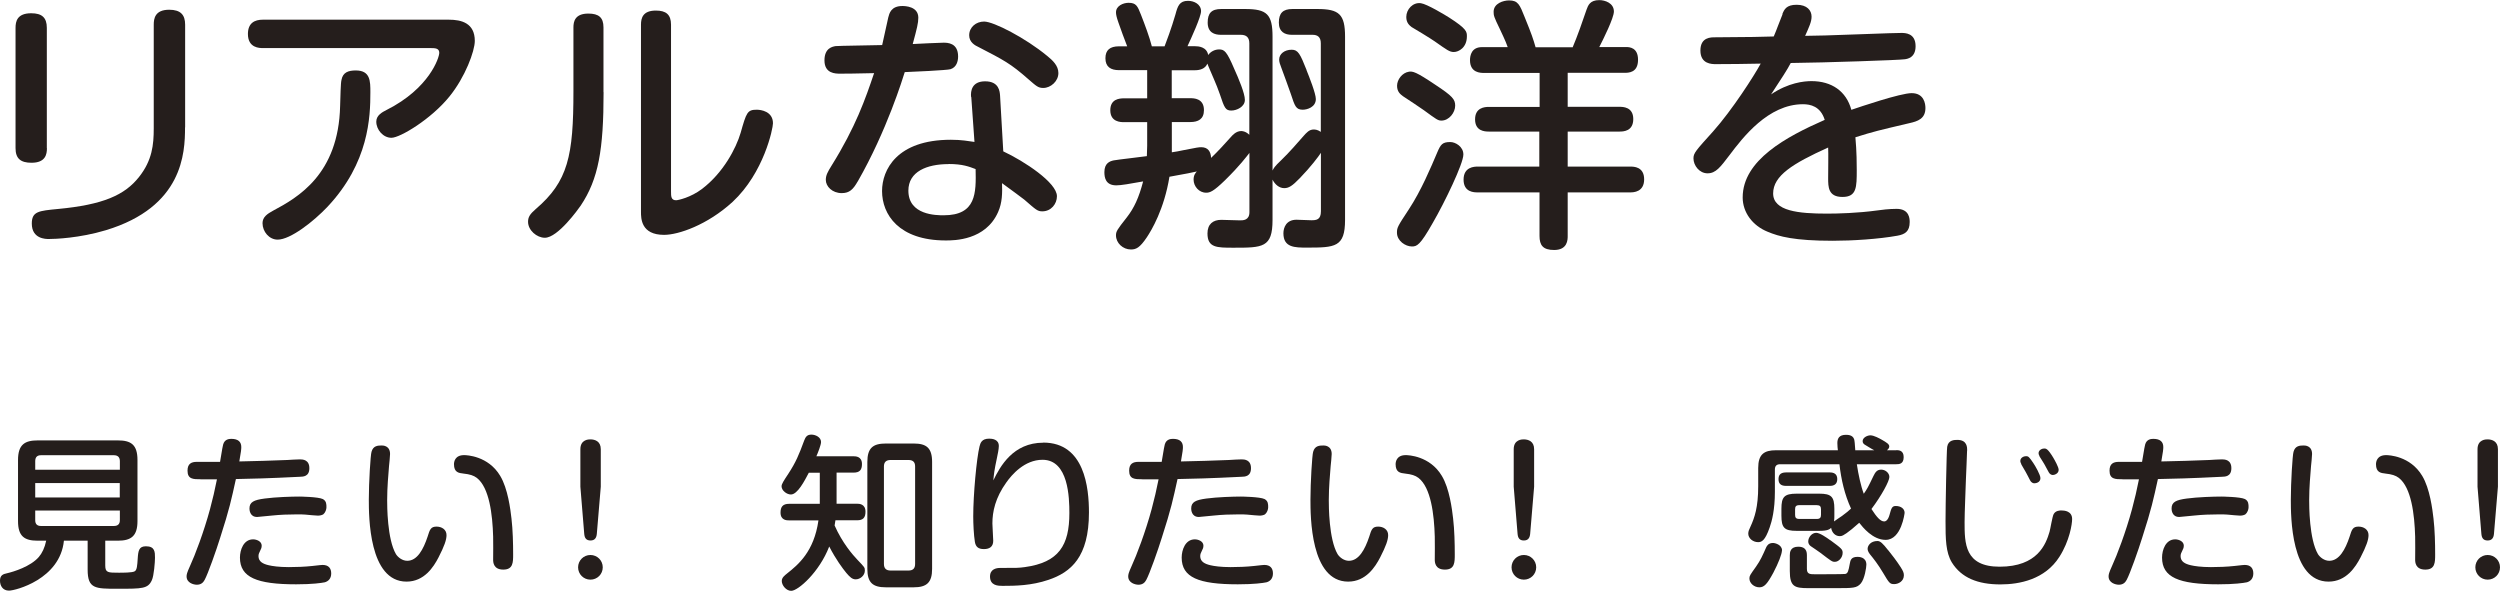
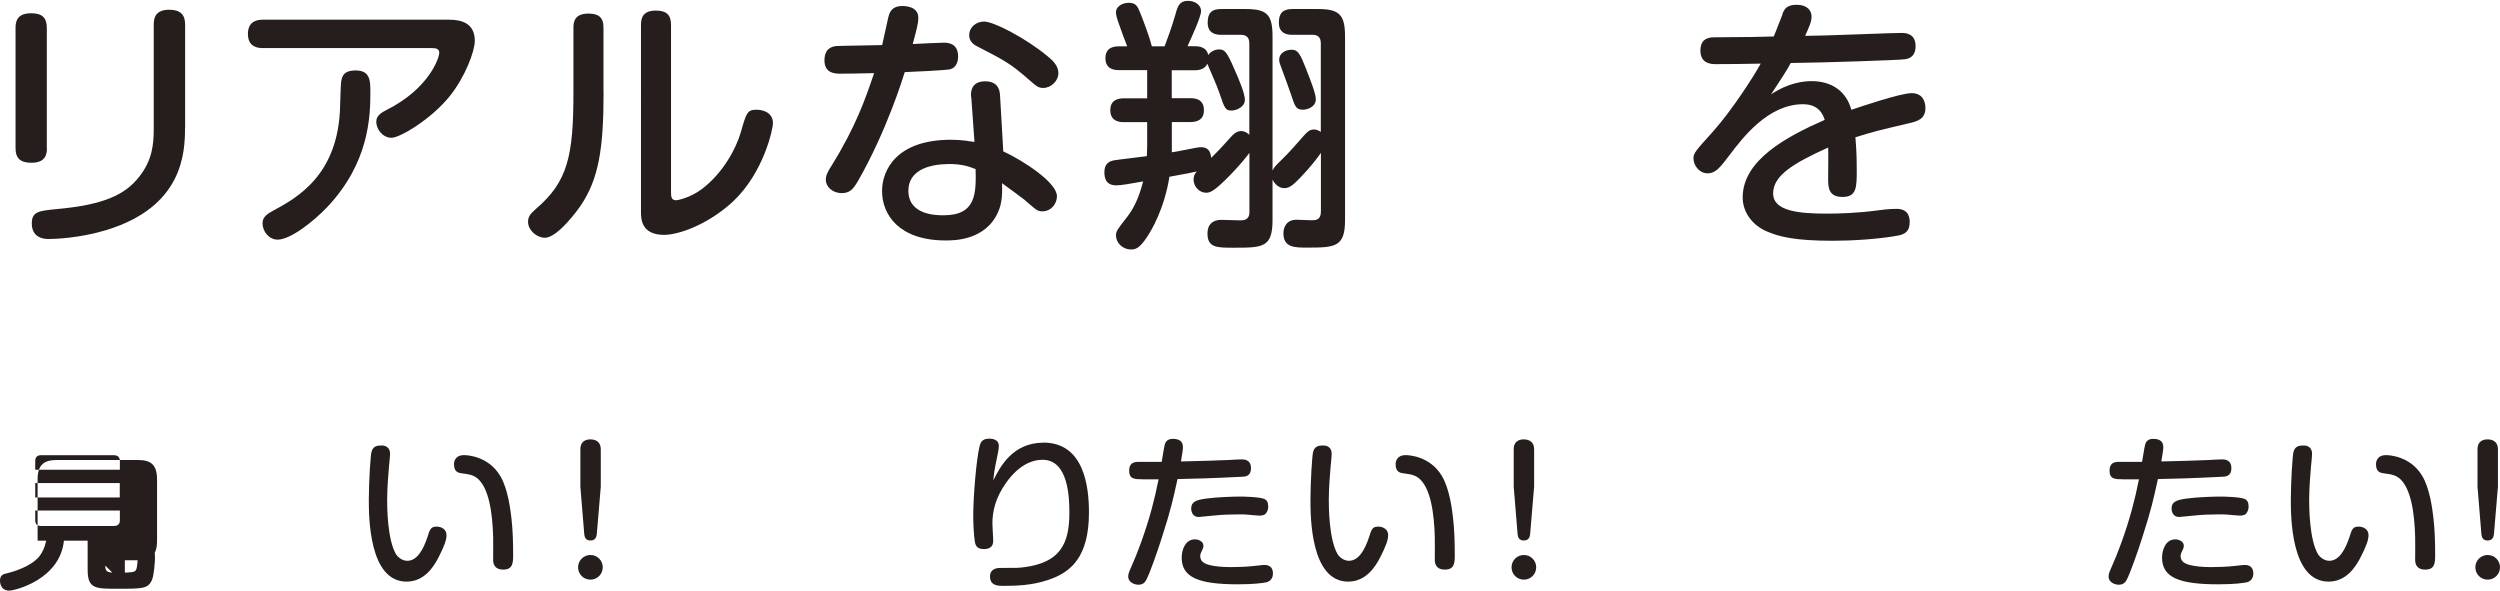
<svg xmlns="http://www.w3.org/2000/svg" id="_レイヤー_2" data-name="レイヤー 2" viewBox="0 0 241.31 57.02">
  <defs>
    <style>
      .cls-1 {
        fill: #251e1c;
      }
    </style>
  </defs>
  <g id="_レイヤー_1-2" data-name="レイヤー 1">
    <g>
      <g>
        <path class="cls-1" d="M4.53,14.3c0,.59-.13,1.41-1.49,1.41-1.05,0-1.54-.41-1.54-1.41V2.69c0-.62.15-1.41,1.51-1.41,1.03,0,1.51.41,1.51,1.41v11.61ZM17.86,12.3c0,2.49-.21,7.67-7.64,9.92-2.56.77-4.92.85-5.51.85-.28,0-1.64,0-1.64-1.49,0-1.18.67-1.23,2.54-1.41,4.33-.41,6.43-1.33,7.82-3.1,1.26-1.59,1.41-3.1,1.41-4.67V2.38c0-.56.1-1.44,1.49-1.44,1.1,0,1.54.49,1.54,1.44v9.92Z" />
        <path class="cls-1" d="M25.37,4.64c-.31,0-1.44,0-1.44-1.36,0-1.05.64-1.38,1.44-1.38h17.95c1.23,0,2.51.33,2.51,2.05,0,.97-.92,3.49-2.46,5.38-1.74,2.15-4.74,3.97-5.59,3.97-.79,0-1.46-.77-1.46-1.56,0-.62.59-.92,1-1.13,4.13-2.08,5.08-5.05,5.08-5.51,0-.44-.38-.46-.85-.46h-16.18ZM35.75,8.9c0,2.38-.13,6.79-4.13,11.05-1.36,1.44-3.59,3.18-4.82,3.18-.82,0-1.46-.77-1.46-1.59,0-.59.46-.9,1.03-1.21,2.36-1.26,6.31-3.49,6.46-10.1.03-.85.05-2.23.13-2.51.13-.74.67-.92,1.38-.92,1.41,0,1.41,1.03,1.41,2.1Z" />
        <path class="cls-1" d="M58.26,8.9c0,5.54-.49,8.38-2.21,10.95-.23.33-2.2,3.1-3.46,3.1-.77,0-1.62-.72-1.62-1.54,0-.46.18-.74.74-1.23,3.13-2.67,3.64-5.15,3.64-11.36V2.64c0-.54.13-1.33,1.44-1.33,1,0,1.46.38,1.46,1.33v6.25ZM61.87,2.38c0-.64.18-1.36,1.44-1.36.97,0,1.46.38,1.46,1.36v16.1c0,.46,0,.85.49.85.18,0,1.41-.26,2.51-1.1,2.05-1.56,3.28-3.92,3.72-5.41.56-1.97.64-2.23,1.56-2.23.38,0,1.56.15,1.56,1.31,0,.51-.87,4.77-3.9,7.59-2.44,2.23-5.23,3.18-6.61,3.18-2.23,0-2.23-1.59-2.23-2.23V2.38Z" />
        <path class="cls-1" d="M82.79,17.51c-.44.77-.79,1.13-1.54,1.13-.92,0-1.54-.64-1.54-1.28,0-.44.18-.77.56-1.38,2.33-3.74,3.26-6.43,4.1-8.92-2.05.05-2.79.05-3.28.05-.44,0-1.51,0-1.51-1.28,0-1.21.79-1.33,1.08-1.38.18-.03,3.97-.08,4.49-.1.1-.41.51-2.31.59-2.67.1-.38.26-1.1,1.36-1.1.26,0,1.54.03,1.54,1.13,0,.51-.13,1.03-.54,2.54.38-.03,2.79-.13,2.97-.13.36,0,1.41,0,1.41,1.33,0,.46-.15,1.05-.74,1.23-.31.1-3.74.26-4.41.28-.18.56-1.72,5.64-4.54,10.56ZM93.73,9.36c-.05-.59.08-1.51,1.36-1.51,1.36,0,1.41,1,1.44,1.38l.31,5.38c2.03.95,5.18,3.02,5.18,4.33,0,.74-.56,1.46-1.41,1.46-.46,0-.59-.13-1.74-1.13-.03-.03-1.44-1.08-2.15-1.59.03.95.03,1.87-.38,2.79-1.21,2.74-4.25,2.74-5.05,2.74-4.54,0-6.15-2.51-6.15-4.77,0-2.03,1.41-4.95,6.64-4.95,1.05,0,1.69.13,2.28.21l-.31-4.36ZM91.55,15.84c-2.08,0-3.87.72-3.87,2.56,0,2.38,2.72,2.38,3.41,2.38,3.15,0,3.13-2.15,3.08-4.46-.62-.23-1.23-.49-2.62-.49ZM101.06,5.38c.54.44,1.1.95,1.1,1.67,0,.79-.74,1.44-1.46,1.44-.49,0-.67-.18-1.41-.82-1.77-1.56-2.41-1.87-4.84-3.13-.33-.15-.9-.46-.9-1.13,0-.79.67-1.33,1.44-1.33.92,0,4,1.59,6.08,3.31Z" />
        <path class="cls-1" d="M113.11,9.48h1.79c.31,0,1.31,0,1.31,1.15,0,.87-.56,1.15-1.31,1.15h-1.79v2.92c.26-.03.79-.13,1.15-.21,1.31-.26,1.46-.28,1.69-.28.64,0,.92.41.95,1.03.67-.64,1.28-1.31,1.87-1.97.18-.21.54-.62,1.03-.62.08,0,.41,0,.79.36V4.18c0-.59-.31-.82-.82-.82h-1.92c-.62,0-1.28-.21-1.28-1.18,0-.9.36-1.31,1.31-1.31h2.31c2.1,0,2.64.51,2.64,2.67v12.92c.13-.23.13-.33.87-1.03.72-.69,1.59-1.69,2.13-2.31.28-.31.54-.62.97-.62.1,0,.36,0,.69.23V4.18c0-.62-.33-.82-.79-.82h-2c-.69,0-1.26-.28-1.26-1.18s.38-1.31,1.31-1.31h2.41c2.1,0,2.67.51,2.67,2.67v17.69c0,2.64-.97,2.67-3.69,2.67-1.15,0-2.26,0-2.26-1.38,0-.56.28-1.31,1.26-1.31.23,0,1.23.05,1.44.05.49,0,.92-.05.92-.87v-5.64c-.23.36-1,1.38-2.03,2.44-.74.77-1.08.97-1.51.97-.49,0-.9-.36-1.13-.82v3.9c0,2.67-.95,2.67-3.77,2.67-1.62,0-2.51,0-2.51-1.38,0-.9.54-1.31,1.33-1.31.28,0,1.56.05,1.82.05.28,0,.9,0,.9-.79v-5.72c-.26.33-.92,1.23-2.36,2.64-1.13,1.1-1.46,1.2-1.82,1.2-.69,0-1.21-.62-1.21-1.26,0-.44.18-.64.31-.79-.44.1-.95.21-2.64.51-.51,3.15-1.74,5.18-2.18,5.84-.69,1.03-1.05,1.18-1.54,1.18-.77,0-1.44-.62-1.44-1.36,0-.38.1-.54,1.03-1.72.72-.92,1.18-1.92,1.59-3.49-1.28.23-2.13.38-2.59.38-1.03,0-1.15-.74-1.15-1.28,0-.85.51-1.05.9-1.13.41-.08,2.69-.33,3.2-.41,0-.23.03-.72.03-1v-2.28h-2.23c-.31,0-1.33,0-1.33-1.15,0-1.08.87-1.15,1.33-1.15h2.23v-2.72h-2.72c-.79,0-1.31-.31-1.31-1.15,0-.79.44-1.15,1.31-1.15h.79c-.15-.36-.74-1.97-.85-2.31-.18-.51-.23-.77-.23-.97,0-.64.72-.92,1.21-.92.74,0,.87.31,1.2,1.15.38.97.82,2.15,1.05,3.05h1.23c.67-1.74.97-2.82,1.05-3.08.21-.79.38-1.31,1.21-1.31.59,0,1.26.33,1.26,1,0,.54-.95,2.61-1.31,3.38h.72c.33,0,1.13.05,1.28.85.23-.33.64-.54,1.05-.54.51,0,.74.18,1.46,1.87.44.97,1.03,2.38,1.03,3,0,.67-.79,1.03-1.31,1.03-.56,0-.67-.26-1.1-1.56-.36-1.05-.79-1.92-1.08-2.64-.05-.15-.08-.21-.13-.33-.21.51-.74.64-1.21.64h-2.23v2.72ZM126.11,6.77c.26.64.9,2.26.9,2.79,0,.79-.85,1.03-1.26,1.03-.67,0-.77-.36-1.15-1.51-.13-.41-.79-2.18-.92-2.54-.13-.33-.21-.56-.21-.79,0-.54.51-.95,1.21-.95.62,0,.82.41,1.44,1.97Z" />
-         <path class="cls-1" d="M138.54,8.18c1.67,1.1,1.92,1.41,1.92,2.02,0,.67-.59,1.44-1.33,1.44-.33,0-.46-.1-1.69-1-.1-.08-1.74-1.18-2.03-1.36-.23-.18-.56-.41-.56-1s.49-1.26,1.15-1.36c.36-.05.67,0,2.54,1.26ZM141.25,14.92c0,.87-1.79,4.59-2.95,6.59-1.23,2.18-1.54,2.28-2.02,2.28-.62,0-1.44-.54-1.44-1.33,0-.49.05-.59,1.15-2.26,1.18-1.79,2.13-4.05,2.74-5.49.33-.77.49-1,1.26-1,.49,0,1.26.44,1.26,1.2ZM139.87,1.69c1.72,1.1,1.72,1.38,1.72,1.82,0,1.08-.79,1.51-1.26,1.51-.41,0-.64-.18-1.85-1.03-.36-.26-2.13-1.33-2.23-1.38-.18-.15-.51-.38-.51-.97,0-.74.64-1.44,1.41-1.33.59.08,2.36,1.15,2.72,1.38ZM151.81,4.54c.44-1.03.95-2.49,1.33-3.61.15-.41.33-.92,1.23-.92.54,0,1.41.28,1.41,1.1,0,.62-1.03,2.69-1.41,3.43h2.59c.33,0,1.15.05,1.15,1.23,0,1.26-.92,1.26-1.33,1.26h-5.46v3.28h5c.31,0,1.33,0,1.33,1.18s-.95,1.21-1.33,1.21h-5v3.38h6.05c.31,0,1.33,0,1.33,1.23s-1.03,1.26-1.33,1.26h-6.05v4.2c0,.36,0,1.36-1.31,1.36-1.08,0-1.41-.46-1.41-1.36v-4.2h-5.97c-.33,0-1.36,0-1.36-1.23s1.03-1.26,1.36-1.26h5.95v-3.38h-4.87c-.41,0-1.33-.05-1.33-1.18s.92-1.2,1.31-1.2h4.92v-3.28h-5.36c-.33,0-1.36,0-1.36-1.23,0-.46.15-1.26,1.15-1.26h2.49c-.18-.56-.67-1.54-.77-1.77-.56-1.15-.59-1.28-.59-1.64,0-.82.95-1.1,1.49-1.1.87,0,1.03.41,1.51,1.62.69,1.69.82,2.1,1.05,2.9h3.59Z" />
        <path class="cls-1" d="M172.04,1.36c.18-.44.38-.9,1.38-.9s1.44.54,1.44,1.15c0,.49-.23.97-.62,1.85.77,0,2.64-.05,5.18-.15,2.44-.1,3.92-.13,4.1-.13.36,0,1.38,0,1.38,1.28,0,1.13-.82,1.23-1.05,1.26-.44.08-7.79.33-11,.36-.33.64-.87,1.46-1.9,3.03,1.67-1.13,3.18-1.28,3.9-1.28,1.95,0,3.36.97,3.85,2.77.82-.28,4.74-1.61,5.82-1.61,1.2,0,1.33,1.03,1.33,1.44,0,1.03-.74,1.28-1.56,1.46-3.05.72-3.38.79-5.2,1.36.13,1.38.13,2.69.13,3.15,0,1.67,0,2.61-1.38,2.61s-1.38-.97-1.38-1.82c0-.46.03-2.51,0-2.95-3.41,1.54-5.31,2.72-5.31,4.43s2.46,1.95,5.2,1.95c1.08,0,2.97-.05,4.87-.31.31-.05,1.13-.15,1.85-.15,1.26,0,1.26,1,1.26,1.28,0,.9-.46,1.18-1.18,1.31-1.82.33-4.36.49-6.25.49-3.72,0-5.18-.41-6.28-.87-1.46-.59-2.41-1.87-2.41-3.31,0-3.61,4.23-5.87,7.92-7.49-.41-1.31-1.38-1.51-2.1-1.51-3.36,0-5.82,3.23-7.08,4.9-.9,1.18-1.33,1.77-2.13,1.77s-1.36-.77-1.36-1.44c0-.51.21-.74,1.9-2.61,1.85-2.08,3.95-5.36,4.59-6.54-1.18.03-3.23.05-4.33.05-.38,0-1.49,0-1.49-1.31s1.03-1.28,1.44-1.28c3.72-.03,4.13-.03,5.64-.08.26-.59.59-1.54.85-2.15Z" />
      </g>
      <g>
-         <path class="cls-1" d="M10.16,54.59c0,.69.27.69,1.31.69.37,0,1.31,0,1.52-.13.24-.11.26-.61.3-1.2.05-.82.13-1.22.8-1.22.87,0,.87.56.87,1.11,0,.4-.1,1.73-.3,2.16-.38.83-.9.83-3.32.83-2.15,0-2.88,0-2.88-1.84v-2.8h-2.29c-.37,3.72-4.69,4.82-5.3,4.82s-.87-.48-.87-.96c0-.53.3-.64.69-.72.61-.14,2.26-.64,3.06-1.57.32-.38.56-.87.71-1.57h-.83c-1.28,0-1.89-.43-1.89-1.89v-5.9c0-1.49.66-1.89,1.89-1.89h7.75c1.23,0,1.89.38,1.89,1.89v5.9c0,1.44-.61,1.89-1.89,1.89h-1.22v2.4ZM11.57,45.34v-.82c0-.38-.19-.58-.58-.58H3.96c-.38,0-.56.19-.56.58v.82h8.17ZM11.55,46.63H3.4v1.39h8.16v-1.39ZM11.57,49.28H3.4v.93c0,.38.19.56.56.56h7.03c.38,0,.58-.18.58-.56v-.93Z" />
-         <path class="cls-1" d="M19.37,46.26c-.72,0-1.27,0-1.27-.83,0-.67.37-.85.9-.85h2.24c.22-1.36.26-1.51.3-1.68.14-.5.56-.54.79-.54.66,0,.96.29.96.79,0,.21-.02.43-.19,1.39,1.96-.05,2.76-.06,4.63-.14.19-.02,1.06-.06,1.23-.06.26,0,.9.03.9.85s-.61.82-.91.83c-3.16.16-4.71.19-6.18.22-.43,1.95-.62,2.88-1.51,5.64-.38,1.23-1.19,3.52-1.51,4.1-.14.27-.37.46-.75.46-.32,0-.99-.18-.99-.8,0-.18.02-.32.34-1.03.46-.99,1.33-3.27,1.92-5.46.26-.96.48-1.92.67-2.88h-1.57ZM31.32,56.21c-.29.06-1.15.19-2.74.19-3.8,0-5.42-.67-5.42-2.58,0-.74.35-1.76,1.27-1.76.32,0,.83.18.83.61,0,.21-.08.35-.13.45-.11.24-.18.35-.18.56,0,.53.43.75.99.88.34.08.98.18,1.94.18.69,0,1.54-.03,2.27-.11.75-.08.85-.1.99-.1.59,0,.83.34.83.82s-.26.77-.67.87ZM31.22,49.64c-.19.11-.4.13-.54.13s-.82-.06-1.22-.1c-.24-.02-.43-.02-.82-.02-.79,0-1.59.03-2.36.11-.18.02-1.39.14-1.46.14-.74,0-.74-.74-.74-.82,0-.62.42-.82,1.47-.96,1.03-.14,2.6-.19,3.33-.19.03,0,1.83.02,2.28.24.35.19.35.5.35.8,0,.19-.1.51-.3.66Z" />
+         <path class="cls-1" d="M10.16,54.59c0,.69.27.69,1.31.69.37,0,1.31,0,1.52-.13.24-.11.26-.61.3-1.2.05-.82.13-1.22.8-1.22.87,0,.87.56.87,1.11,0,.4-.1,1.73-.3,2.16-.38.83-.9.83-3.32.83-2.15,0-2.88,0-2.88-1.84v-2.8h-2.29c-.37,3.72-4.69,4.82-5.3,4.82s-.87-.48-.87-.96c0-.53.3-.64.69-.72.61-.14,2.26-.64,3.06-1.57.32-.38.56-.87.71-1.57h-.83v-5.9c0-1.49.66-1.89,1.89-1.89h7.75c1.23,0,1.89.38,1.89,1.89v5.9c0,1.44-.61,1.89-1.89,1.89h-1.22v2.4ZM11.57,45.34v-.82c0-.38-.19-.58-.58-.58H3.96c-.38,0-.56.19-.56.58v.82h8.17ZM11.55,46.63H3.4v1.39h8.16v-1.39ZM11.57,49.28H3.4v.93c0,.38.19.56.56.56h7.03c.38,0,.58-.18.58-.56v-.93Z" />
        <path class="cls-1" d="M37.65,43.82c0,.19-.08,1.01-.1,1.17-.06.77-.18,2.04-.18,3.29,0,.53,0,3.76.85,5.21.19.3.61.64,1.09.64.96,0,1.55-1.09,1.96-2.32.22-.72.32-.98.87-.98.48,0,.96.27.96.82,0,.46-.21,1.06-.77,2.15-.48.93-1.38,2.34-3.09,2.34-3.64,0-3.64-6.3-3.64-7.93s.16-4.28.26-4.6c.16-.59.61-.61.99-.61.11,0,.8,0,.8.83ZM47.6,54.03c0-.35.02-1.92,0-2.23-.06-2.15-.37-4.73-1.57-5.67-.32-.24-.67-.35-1.3-.42-.45-.05-.91-.11-.91-.9,0-.22.08-.88.98-.88.22,0,2.32.06,3.48,2,.74,1.22.99,3.24,1.09,4.12.13,1.11.16,2.42.16,3.46,0,.77,0,1.47-.95,1.47s-.98-.71-.98-.96Z" />
        <path class="cls-1" d="M58.18,54.76c0,.66-.53,1.19-1.19,1.19s-1.19-.53-1.19-1.19.53-1.19,1.19-1.19,1.19.53,1.19,1.19ZM57.61,51.5c-.03.4-.19.67-.61.67s-.58-.24-.61-.67l-.37-4.52v-3.62c0-.95.82-.95.96-.95.46,0,1.01.19,1.01.95v3.62l-.38,4.52Z" />
-         <path class="cls-1" d="M76.17,50.23c-.21,0-.83,0-.83-.75,0-.56.22-.85.83-.85h2.96v-3h-1.06c-.42.8-1.09,2.1-1.73,2.1-.4,0-.9-.38-.9-.79,0-.22.19-.51.64-1.19.75-1.15,1.03-1.84,1.54-3.22.14-.37.29-.58.7-.58s.93.26.93.71c0,.29-.3,1.04-.45,1.38h3.57c.21,0,.83,0,.83.75,0,.56-.21.83-.83.83h-1.62v3h1.97c.22,0,.82.02.82.77,0,.59-.24.83-.82.83h-2.08c-.03.24-.05.34-.08.5.74,1.68,1.75,2.84,2.21,3.32.69.72.71.74.71,1.03,0,.48-.45.85-.88.85-.34,0-.56-.21-.91-.62-.37-.45-1.01-1.31-1.65-2.55-.95,2.47-3,4.28-3.67,4.28-.48,0-.91-.53-.91-.95,0-.34.29-.54.53-.74,1.03-.82,2.58-2.07,3.01-5.11h-2.84ZM89.97,54.91c0,1.31-.51,1.78-1.78,1.78h-2.68c-1.27,0-1.79-.45-1.79-1.78v-10.32c0-1.35.54-1.78,1.79-1.78h2.68c1.23,0,1.78.42,1.78,1.78v10.32ZM88.33,45.02c0-.42-.21-.62-.64-.62h-1.73c-.43,0-.64.21-.64.62v9.41c0,.43.21.64.64.64h1.73c.45,0,.64-.22.64-.64v-9.41Z" />
        <path class="cls-1" d="M100.7,42.72c3.99,0,4.41,4.36,4.41,6.75,0,4.31-1.75,5.77-3.91,6.5-1.65.56-3.2.58-4.44.58-.42,0-1.2-.02-1.2-.9,0-.72.61-.83.98-.83,1.7,0,1.75,0,2.37-.08,3.3-.45,4.31-2.11,4.31-5.22,0-1.47-.08-5.14-2.59-5.14-1.75,0-2.98,1.46-3.49,2.18-1.07,1.49-1.35,2.82-1.35,3.97,0,.27.08,1.43.08,1.67,0,.59-.38.8-.9.8-.54,0-.79-.22-.87-.69-.11-.66-.16-1.78-.16-2.47,0-2.08.32-5.59.61-6.76.08-.3.19-.74.93-.74.27,0,.93.05.93.71,0,.3-.11.8-.19,1.19-.24,1.11-.29,1.55-.34,2.13.66-1.36,1.91-3.64,4.82-3.64Z" />
        <path class="cls-1" d="M110.26,46.26c-.72,0-1.27,0-1.27-.83,0-.67.37-.85.9-.85h2.24c.22-1.36.26-1.51.3-1.68.14-.5.56-.54.79-.54.66,0,.96.29.96.79,0,.21-.02.43-.19,1.39,1.96-.05,2.76-.06,4.63-.14.19-.02,1.06-.06,1.23-.06.26,0,.9.03.9.85s-.61.82-.91.83c-3.16.16-4.71.19-6.18.22-.43,1.95-.62,2.88-1.51,5.64-.38,1.23-1.19,3.52-1.51,4.1-.14.27-.37.46-.75.46-.32,0-.99-.18-.99-.8,0-.18.02-.32.34-1.03.46-.99,1.33-3.27,1.92-5.46.26-.96.48-1.92.67-2.88h-1.57ZM122.22,56.21c-.29.06-1.15.19-2.74.19-3.8,0-5.42-.67-5.42-2.58,0-.74.35-1.76,1.27-1.76.32,0,.83.18.83.61,0,.21-.08.35-.13.45-.11.24-.18.35-.18.56,0,.53.43.75.99.88.34.08.98.18,1.94.18.69,0,1.54-.03,2.27-.11.75-.08.85-.1.99-.1.59,0,.83.34.83.82s-.26.77-.67.87ZM122.12,49.64c-.19.11-.4.13-.54.13s-.82-.06-1.22-.1c-.24-.02-.43-.02-.82-.02-.79,0-1.59.03-2.36.11-.18.02-1.39.14-1.46.14-.74,0-.74-.74-.74-.82,0-.62.42-.82,1.47-.96,1.03-.14,2.6-.19,3.33-.19.03,0,1.83.02,2.28.24.35.19.35.5.35.8,0,.19-.1.51-.3.66Z" />
        <path class="cls-1" d="M128.54,43.82c0,.19-.08,1.01-.1,1.17-.06.77-.18,2.04-.18,3.29,0,.53,0,3.76.85,5.21.19.3.61.64,1.09.64.96,0,1.55-1.09,1.96-2.32.22-.72.32-.98.87-.98.48,0,.96.27.96.82,0,.46-.21,1.06-.77,2.15-.48.93-1.38,2.34-3.09,2.34-3.64,0-3.64-6.3-3.64-7.93s.16-4.28.26-4.6c.16-.59.61-.61.99-.61.11,0,.8,0,.8.83ZM138.49,54.03c0-.35.02-1.92,0-2.23-.06-2.15-.37-4.73-1.57-5.67-.32-.24-.67-.35-1.3-.42-.45-.05-.91-.11-.91-.9,0-.22.08-.88.98-.88.22,0,2.32.06,3.48,2,.74,1.22.99,3.24,1.09,4.12.13,1.11.16,2.42.16,3.46,0,.77,0,1.47-.95,1.47s-.98-.71-.98-.96Z" />
        <path class="cls-1" d="M148.28,54.76c0,.66-.53,1.19-1.19,1.19s-1.19-.53-1.19-1.19.53-1.19,1.19-1.19,1.19.53,1.19,1.19ZM147.7,51.5c-.03.4-.19.67-.61.67s-.58-.24-.61-.67l-.37-4.52v-3.62c0-.95.82-.95.96-.95.46,0,1.01.19,1.01.95v3.62l-.38,4.52Z" />
-         <path class="cls-1" d="M183.03,43.45c.22,0,.72,0,.72.67s-.43.69-.72.69h-3.8c.14.96.4,2.16.67,2.85.32-.46.42-.64.93-1.71.18-.37.35-.62.75-.62s.79.32.79.71-.75,1.79-1.73,3.09c.51.79.87,1.2,1.23,1.2.16,0,.37-.13.51-.62.18-.66.24-.87.61-.87.5,0,.85.27.85.66,0,.03-.3,2.61-1.83,2.61-1.25,0-2.21-1.22-2.55-1.65-.21.19-.51.45-.72.62-.83.67-.99.67-1.17.67-.4,0-.75-.32-.82-.8-.14.13-.32.29-1.15.29h-2.18c-1.19,0-1.47-.3-1.47-1.47v-.66c0-1.14.27-1.46,1.47-1.46h2.18c1.17,0,1.46.3,1.46,1.46v.66c0,.16,0,.29-.03.56.11-.1.67-.45.77-.53.42-.3.69-.54.87-.71-.62-1.35-.95-2.8-1.12-4.28h-5.72c-.32,0-.51.14-.51.51v2.15c0,1.75-.29,2.84-.5,3.43-.45,1.31-.79,1.43-1.12,1.43-.5,0-.95-.37-.95-.82,0-.22.08-.4.21-.67.4-.87.75-1.88.75-3.91v-1.76c0-1.31.56-1.71,1.71-1.71h5.98c-.02-.13-.05-.46-.05-.7,0-.42.16-.79.83-.79.21,0,.66.02.79.43q.06.18.11,1.06h1.83c-.32-.16-.83-.5-.9-.53-.1-.06-.22-.16-.22-.35,0-.34.45-.56.75-.56.34,0,.88.3,1.11.43.45.26.71.42.71.64,0,.16-.11.27-.22.37h.9ZM172,53.13c0,.34-.34,1.22-.83,2.15-.59,1.09-.88,1.41-1.35,1.41-.51,0-.96-.4-.96-.85,0-.26.05-.32.64-1.15.43-.61.64-1.09.98-1.86.08-.16.22-.42.66-.42.21,0,.87.18.87.72ZM176.62,45.6c.37,0,.72.13.72.64,0,.48-.29.66-.72.66h-4.23c-.48,0-.72-.21-.72-.64,0-.32.1-.66.72-.66h4.23ZM174.41,54.92c0,.51.32.51.79.51.27,0,2.79,0,2.92-.03.24-.06.3-.27.43-.99.06-.34.13-.66.75-.66.11,0,.85,0,.85.75,0,.26-.16,1.36-.53,1.81-.4.46-.74.46-2.42.46h-2.66c-1.31,0-1.78-.14-1.78-1.65v-1.52c0-.3.05-.83.82-.83.51,0,.83.22.83.8v1.35ZM175.77,49.16c0-.27-.1-.4-.4-.4h-1.7c-.32,0-.4.14-.4.4v.53c0,.26.08.4.4.4h1.7c.3,0,.4-.13.4-.4v-.53ZM176.67,52.14c1.07.79,1.19.88,1.19,1.22,0,.46-.38.87-.75.87-.27,0-.32-.05-1.41-.88-.14-.11-.77-.53-.9-.62-.26-.18-.26-.4-.26-.48,0-.38.34-.82.77-.82.34,0,.99.45,1.36.72ZM182.26,53.11c.32.4.82,1.04,1.19,1.62.26.4.32.58.32.8,0,.58-.54.85-.93.85-.42,0-.48-.08-1.09-1.11-.5-.83-.87-1.3-1.27-1.79-.18-.24-.21-.4-.21-.51,0-.3.29-.75.95-.75.27,0,.5.21,1.04.9Z" />
-         <path class="cls-1" d="M189.87,43.48c0,.43-.1,2.36-.11,2.76-.03,1.06-.13,3.22-.13,4.15,0,2.05,0,4.31,3.38,4.31,3.67,0,4.47-2.18,4.82-3.37.08-.26.27-1.49.4-1.71.19-.35.62-.35.74-.35.3,0,1.04.06,1.04.83,0,.48-.24,2.1-1.23,3.65-1.39,2.18-3.83,2.66-5.7,2.66-2.18,0-3.76-.64-4.68-2.12-.59-.98-.61-2.26-.61-3.97,0-1.49.1-6.84.16-7.19.1-.66.69-.67.98-.67.95,0,.95.72.95,1.03ZM195.11,44.81c-.06-.13-.1-.21-.1-.32,0-.32.34-.46.56-.46.21,0,.3.08.69.66.18.26.69,1.14.69,1.46,0,.43-.45.5-.58.5-.06,0-.26,0-.42-.29-.06-.11-.35-.69-.42-.8-.06-.11-.37-.62-.43-.74ZM196.87,44.05c-.06-.1-.1-.22-.1-.3,0-.32.35-.46.54-.46.18,0,.34,0,.87.87.16.27.53.93.53,1.19,0,.38-.43.5-.56.5-.16,0-.32-.11-.4-.27-.08-.13-.37-.67-.43-.79-.06-.13-.4-.62-.45-.72Z" />
        <path class="cls-1" d="M204.89,46.26c-.72,0-1.27,0-1.27-.83,0-.67.37-.85.9-.85h2.24c.22-1.36.26-1.51.3-1.68.14-.5.56-.54.79-.54.66,0,.96.29.96.79,0,.21-.02.43-.19,1.39,1.96-.05,2.76-.06,4.63-.14.19-.02,1.06-.06,1.23-.06.26,0,.9.03.9.85s-.61.82-.91.83c-3.16.16-4.71.19-6.18.22-.43,1.95-.62,2.88-1.51,5.64-.38,1.23-1.19,3.52-1.51,4.1-.14.27-.37.46-.75.46-.32,0-.99-.18-.99-.8,0-.18.02-.32.34-1.03.46-.99,1.33-3.27,1.92-5.46.26-.96.48-1.92.67-2.88h-1.57ZM216.85,56.21c-.29.06-1.15.19-2.74.19-3.8,0-5.42-.67-5.42-2.58,0-.74.35-1.76,1.27-1.76.32,0,.83.18.83.61,0,.21-.08.35-.13.45-.11.24-.18.35-.18.56,0,.53.43.75.99.88.34.08.98.18,1.94.18.69,0,1.54-.03,2.27-.11.75-.08.85-.1.99-.1.59,0,.83.34.83.82s-.26.77-.67.87ZM216.75,49.64c-.19.11-.4.13-.54.13s-.82-.06-1.22-.1c-.24-.02-.43-.02-.82-.02-.79,0-1.59.03-2.36.11-.18.02-1.39.14-1.46.14-.74,0-.74-.74-.74-.82,0-.62.42-.82,1.47-.96,1.03-.14,2.6-.19,3.33-.19.03,0,1.83.02,2.28.24.35.19.35.5.35.8,0,.19-.1.51-.3.66Z" />
        <path class="cls-1" d="M223.17,43.82c0,.19-.08,1.01-.1,1.17-.06.77-.18,2.04-.18,3.29,0,.53,0,3.76.85,5.21.19.3.61.64,1.09.64.96,0,1.55-1.09,1.96-2.32.22-.72.32-.98.87-.98.48,0,.96.27.96.82,0,.46-.21,1.06-.77,2.15-.48.93-1.38,2.34-3.09,2.34-3.64,0-3.64-6.3-3.64-7.93s.16-4.28.26-4.6c.16-.59.61-.61.99-.61.11,0,.8,0,.8.83ZM233.12,54.03c0-.35.02-1.92,0-2.23-.06-2.15-.37-4.73-1.57-5.67-.32-.24-.67-.35-1.3-.42-.45-.05-.91-.11-.91-.9,0-.22.08-.88.98-.88.22,0,2.32.06,3.48,2,.74,1.22.99,3.24,1.09,4.12.13,1.11.16,2.42.16,3.46,0,.77,0,1.47-.95,1.47s-.98-.71-.98-.96Z" />
        <path class="cls-1" d="M241.31,54.76c0,.66-.53,1.19-1.19,1.19s-1.19-.53-1.19-1.19.53-1.19,1.19-1.19,1.19.53,1.19,1.19ZM240.73,51.5c-.03.4-.19.67-.61.67s-.58-.24-.61-.67l-.37-4.52v-3.62c0-.95.82-.95.96-.95.46,0,1.01.19,1.01.95v3.62l-.38,4.52Z" />
      </g>
    </g>
  </g>
</svg>